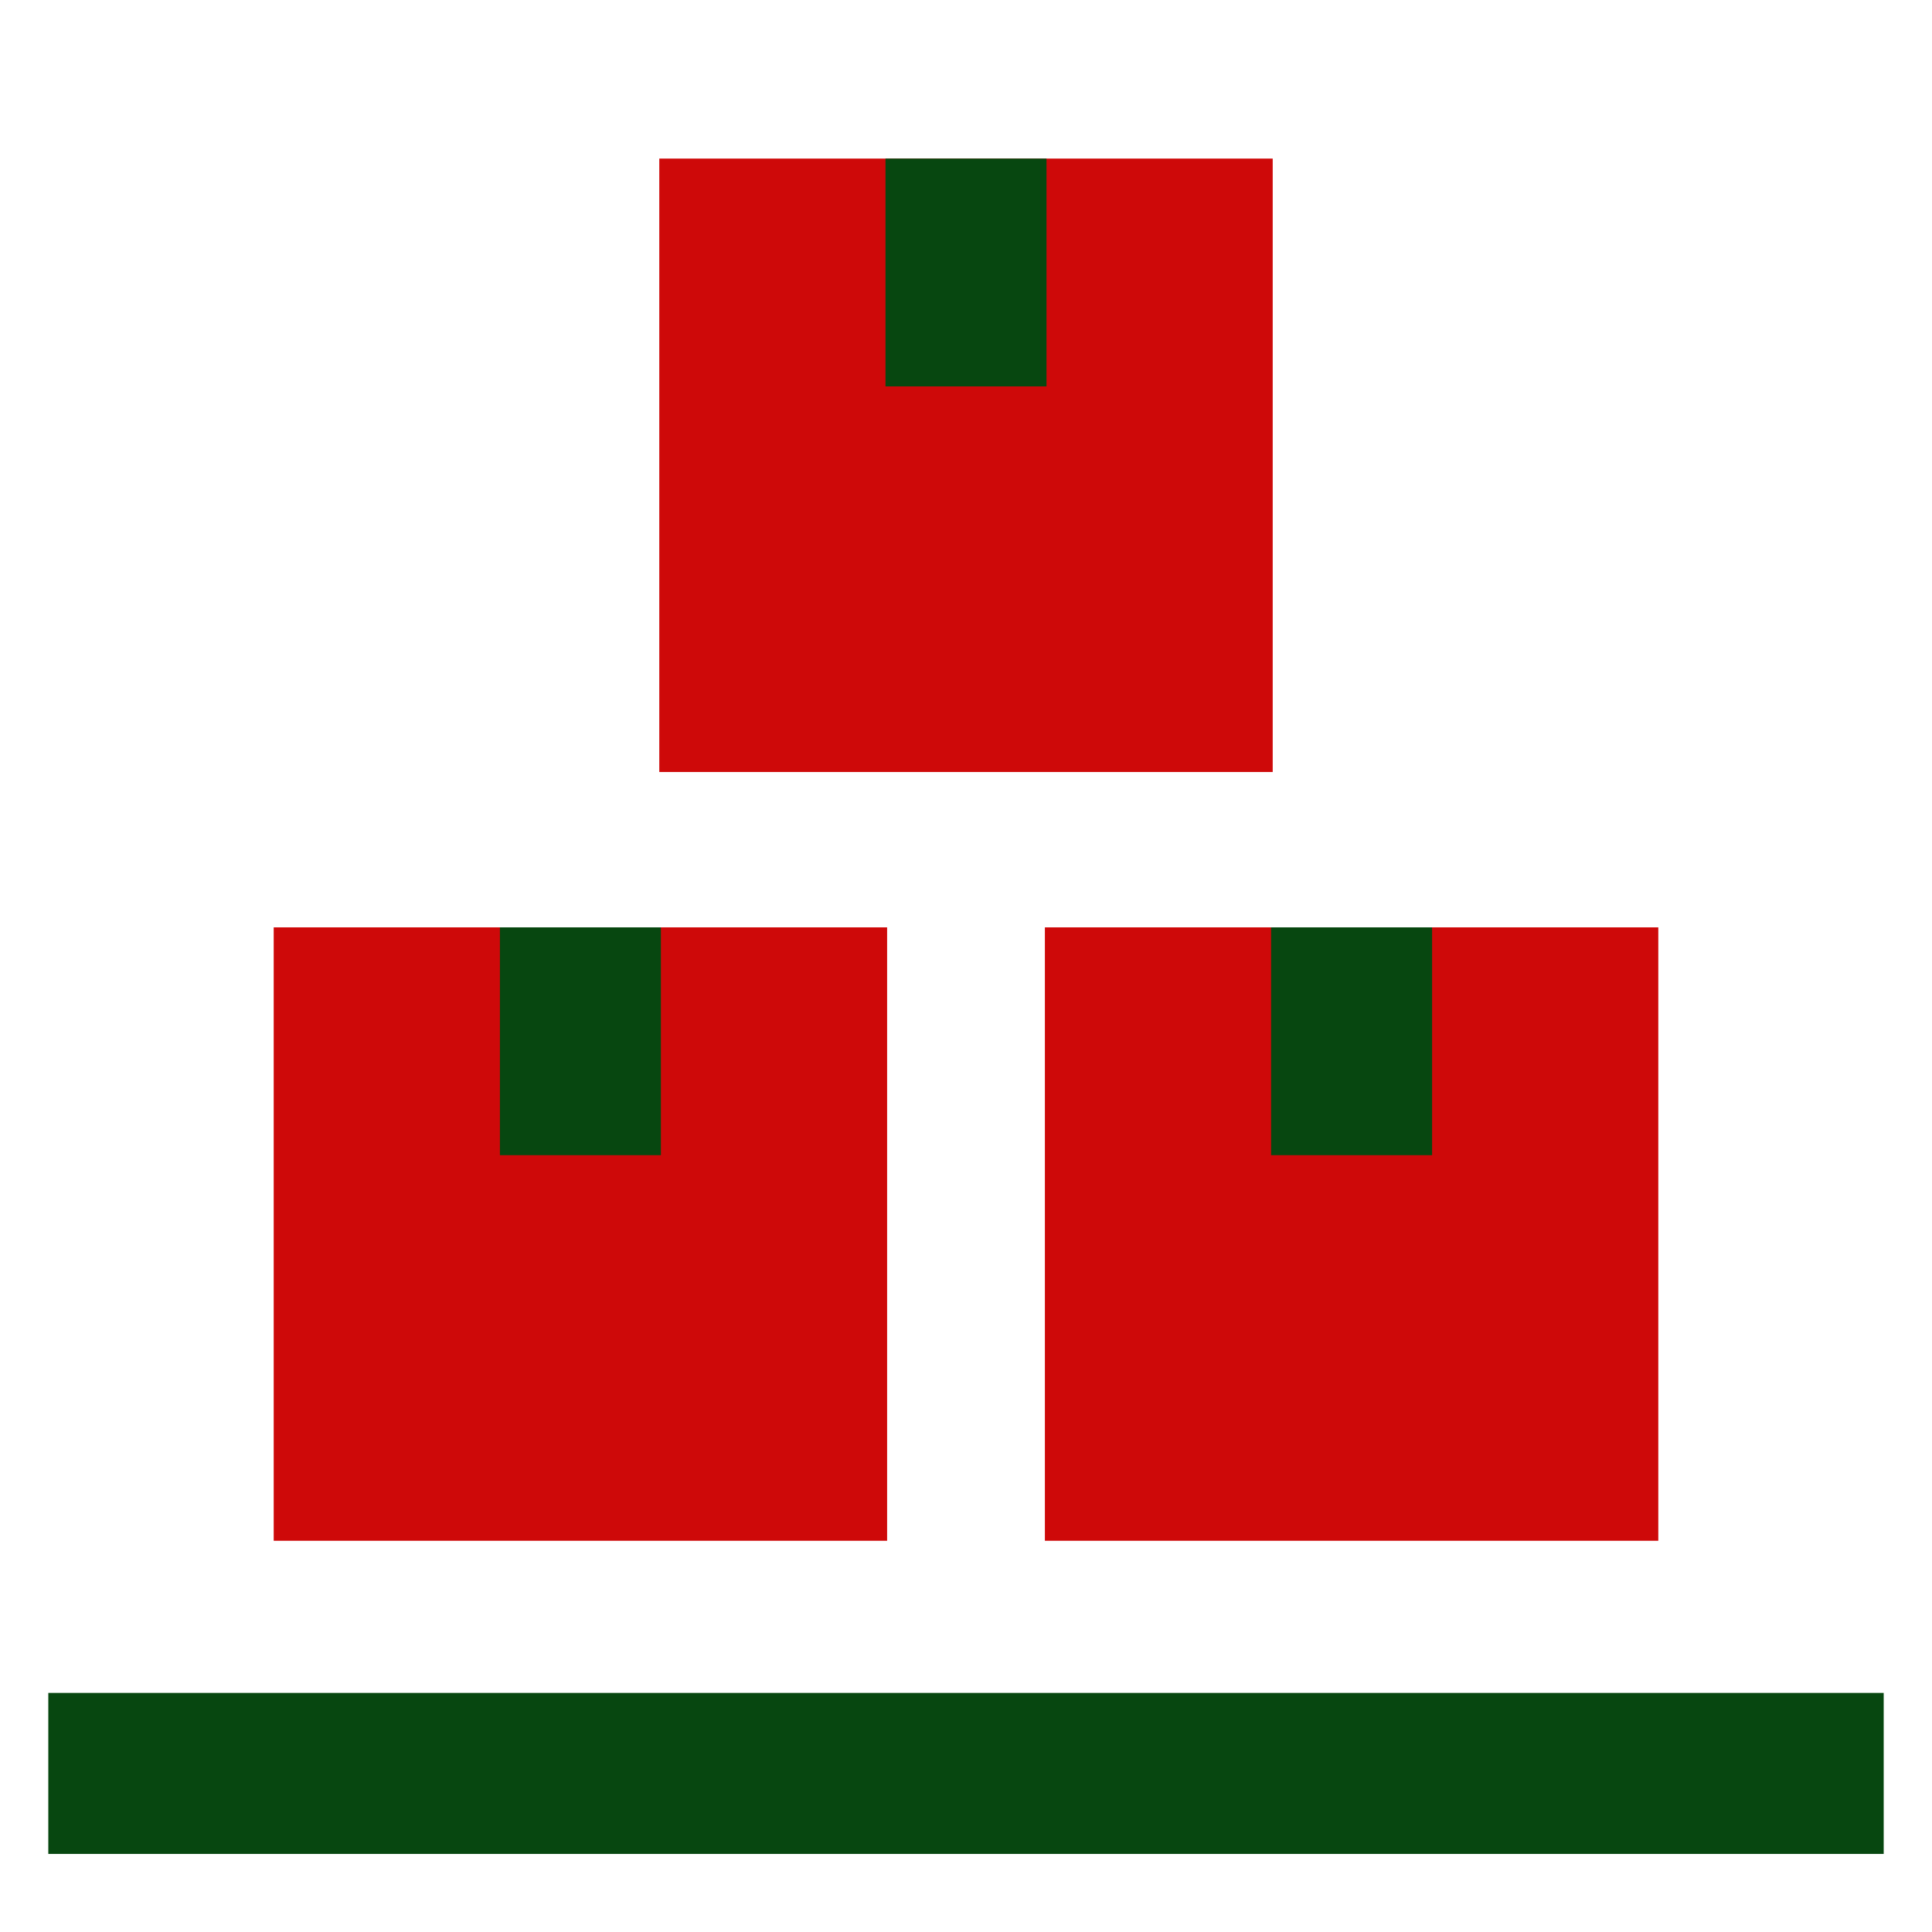
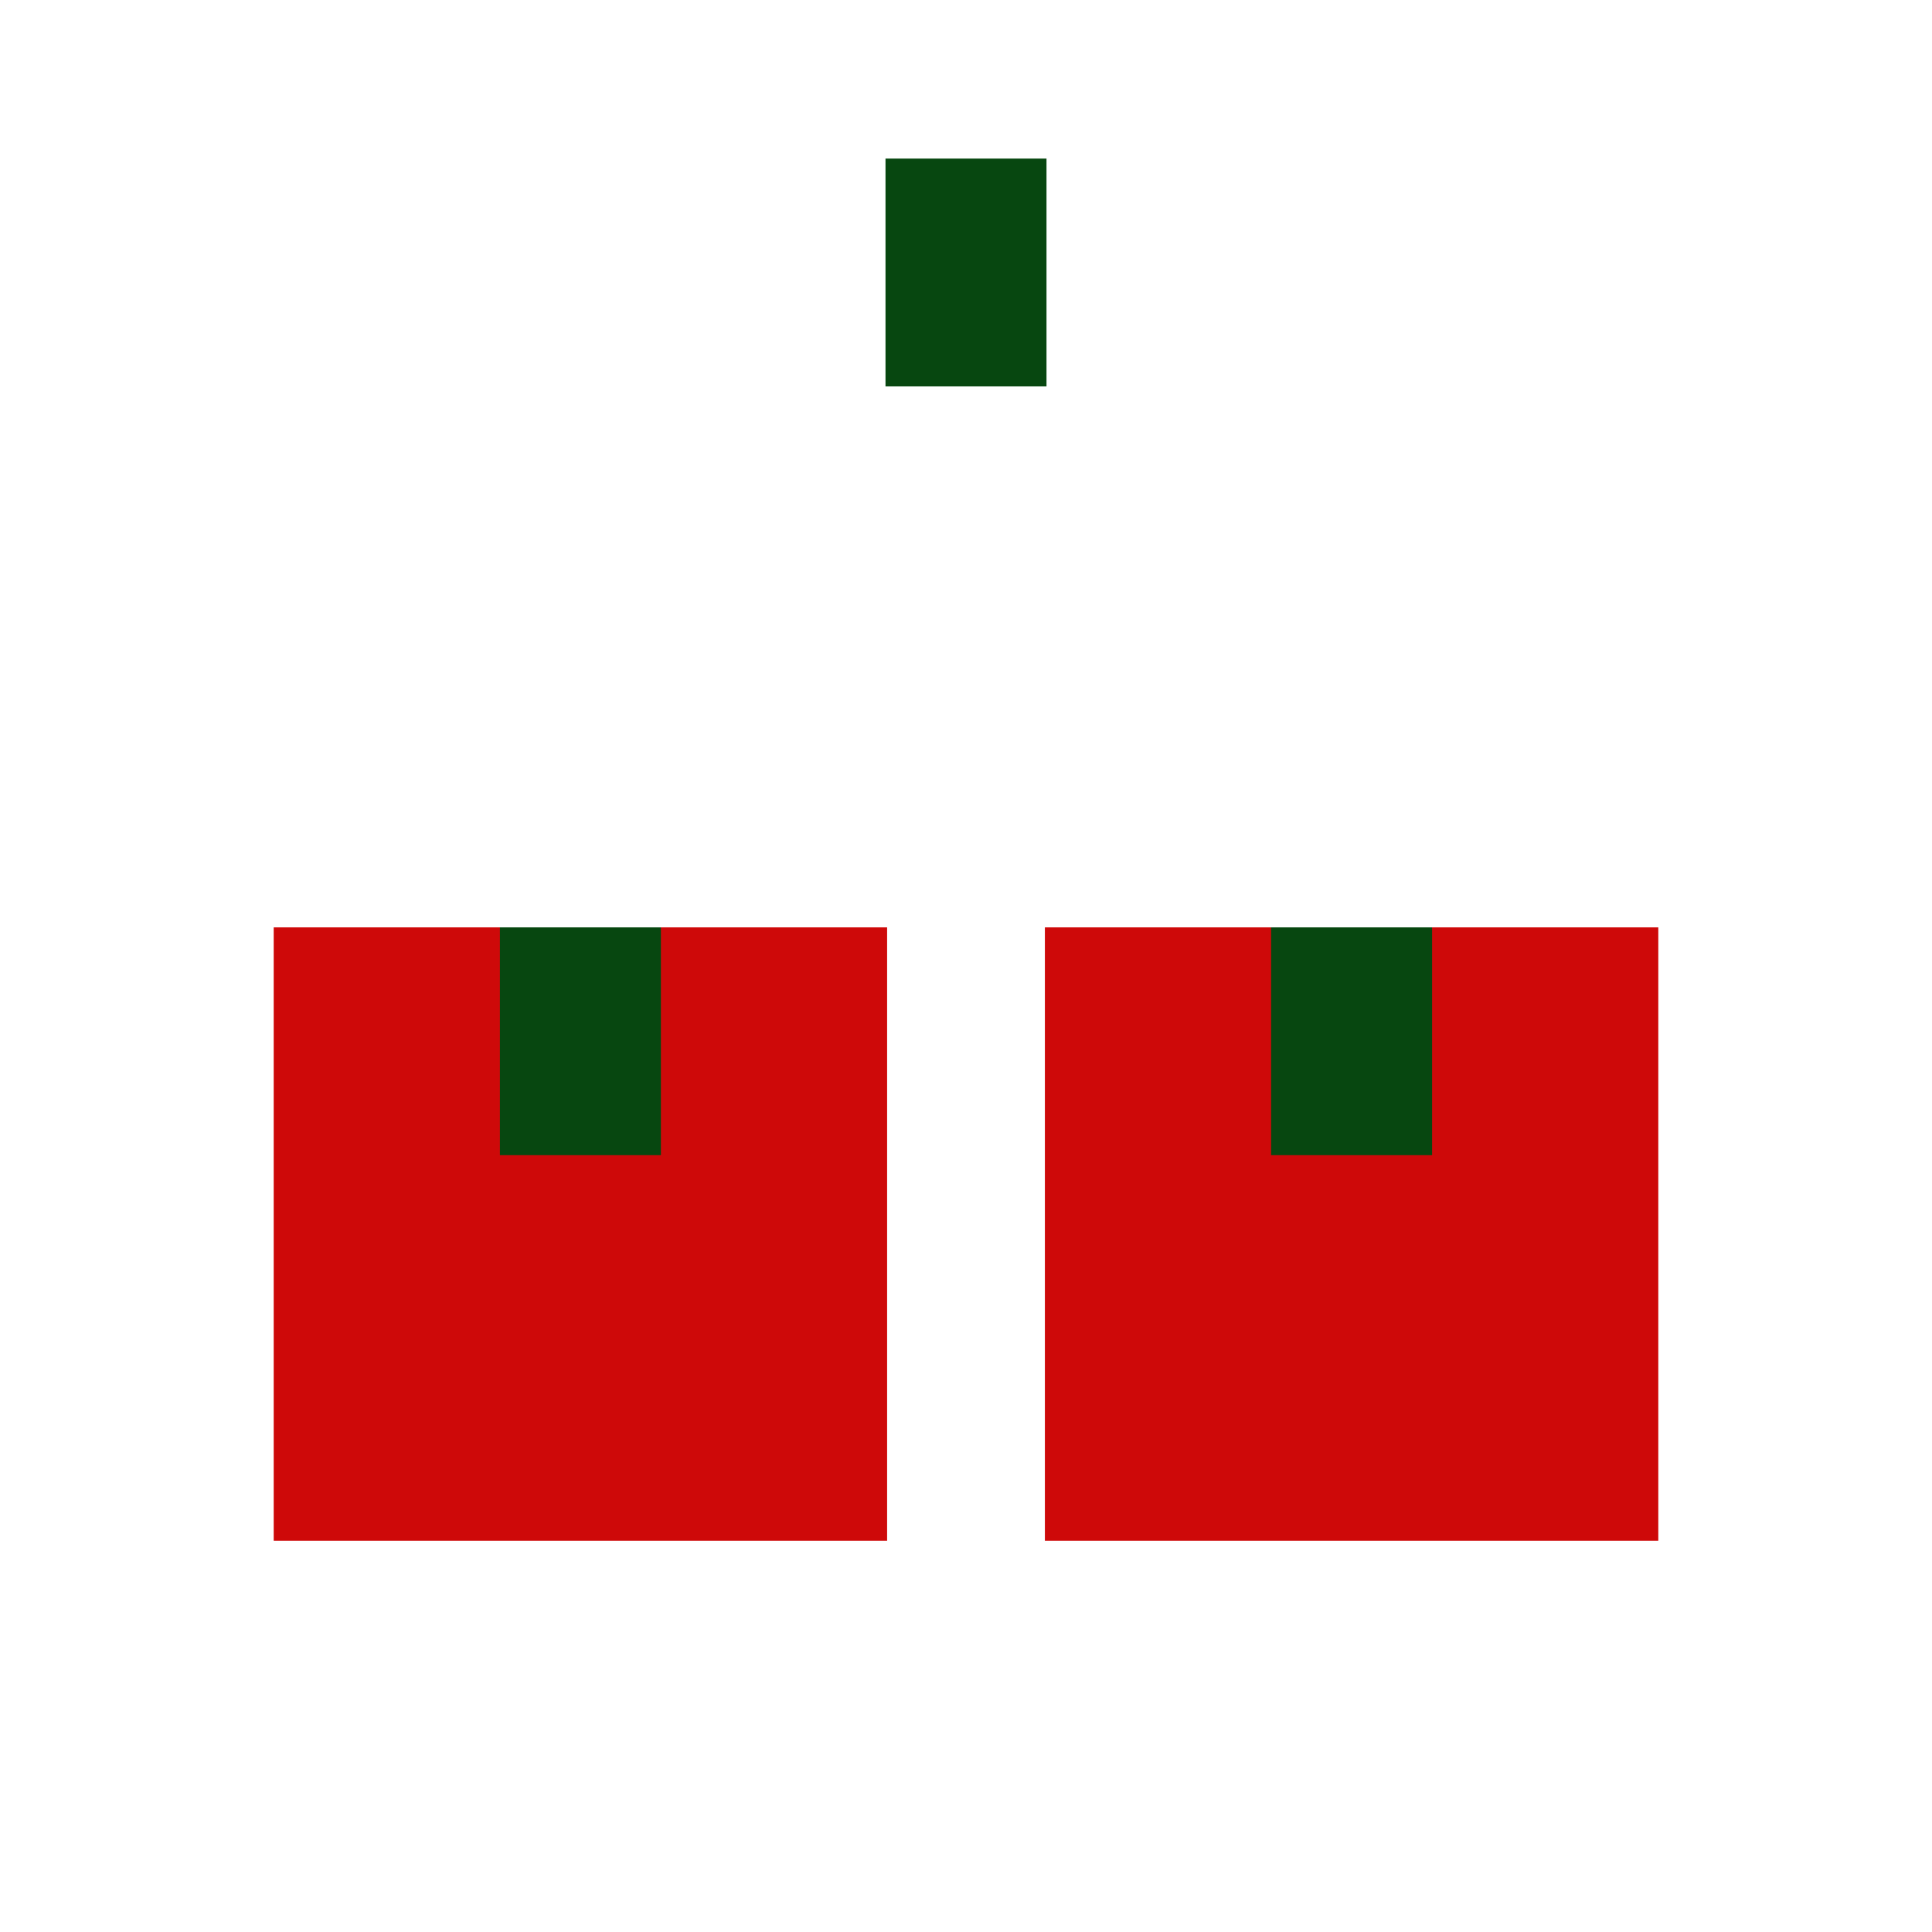
<svg xmlns="http://www.w3.org/2000/svg" id="Layer_1" data-name="Layer 1" viewBox="0 0 24 24">
  <defs>
    <style>
      .cls-1 {
        fill: none;
        stroke: #074710;
        stroke-miterlimit: 10;
        stroke-width: 2px;
      }

      .cls-2 {
        fill: #ce0909;
      }
    </style>
  </defs>
-   <rect class="cls-2" x="8.19" y="1.97" width="7.62" height="7.62" />
  <g>
    <rect class="cls-2" x="3.4" y="11.52" width="7.62" height="7.62" />
    <rect class="cls-2" x="12.98" y="11.52" width="7.62" height="7.62" />
    <line class="cls-1" x1="7.21" y1="11.52" x2="7.21" y2="14.35" />
    <line class="cls-1" x1="16.79" y1="11.52" x2="16.79" y2="14.35" />
  </g>
  <line class="cls-1" x1="12" y1="1.97" x2="12" y2="4.8" />
-   <line class="cls-1" x1="23.4" y1="22.03" x2=".6" y2="22.03" />
</svg>